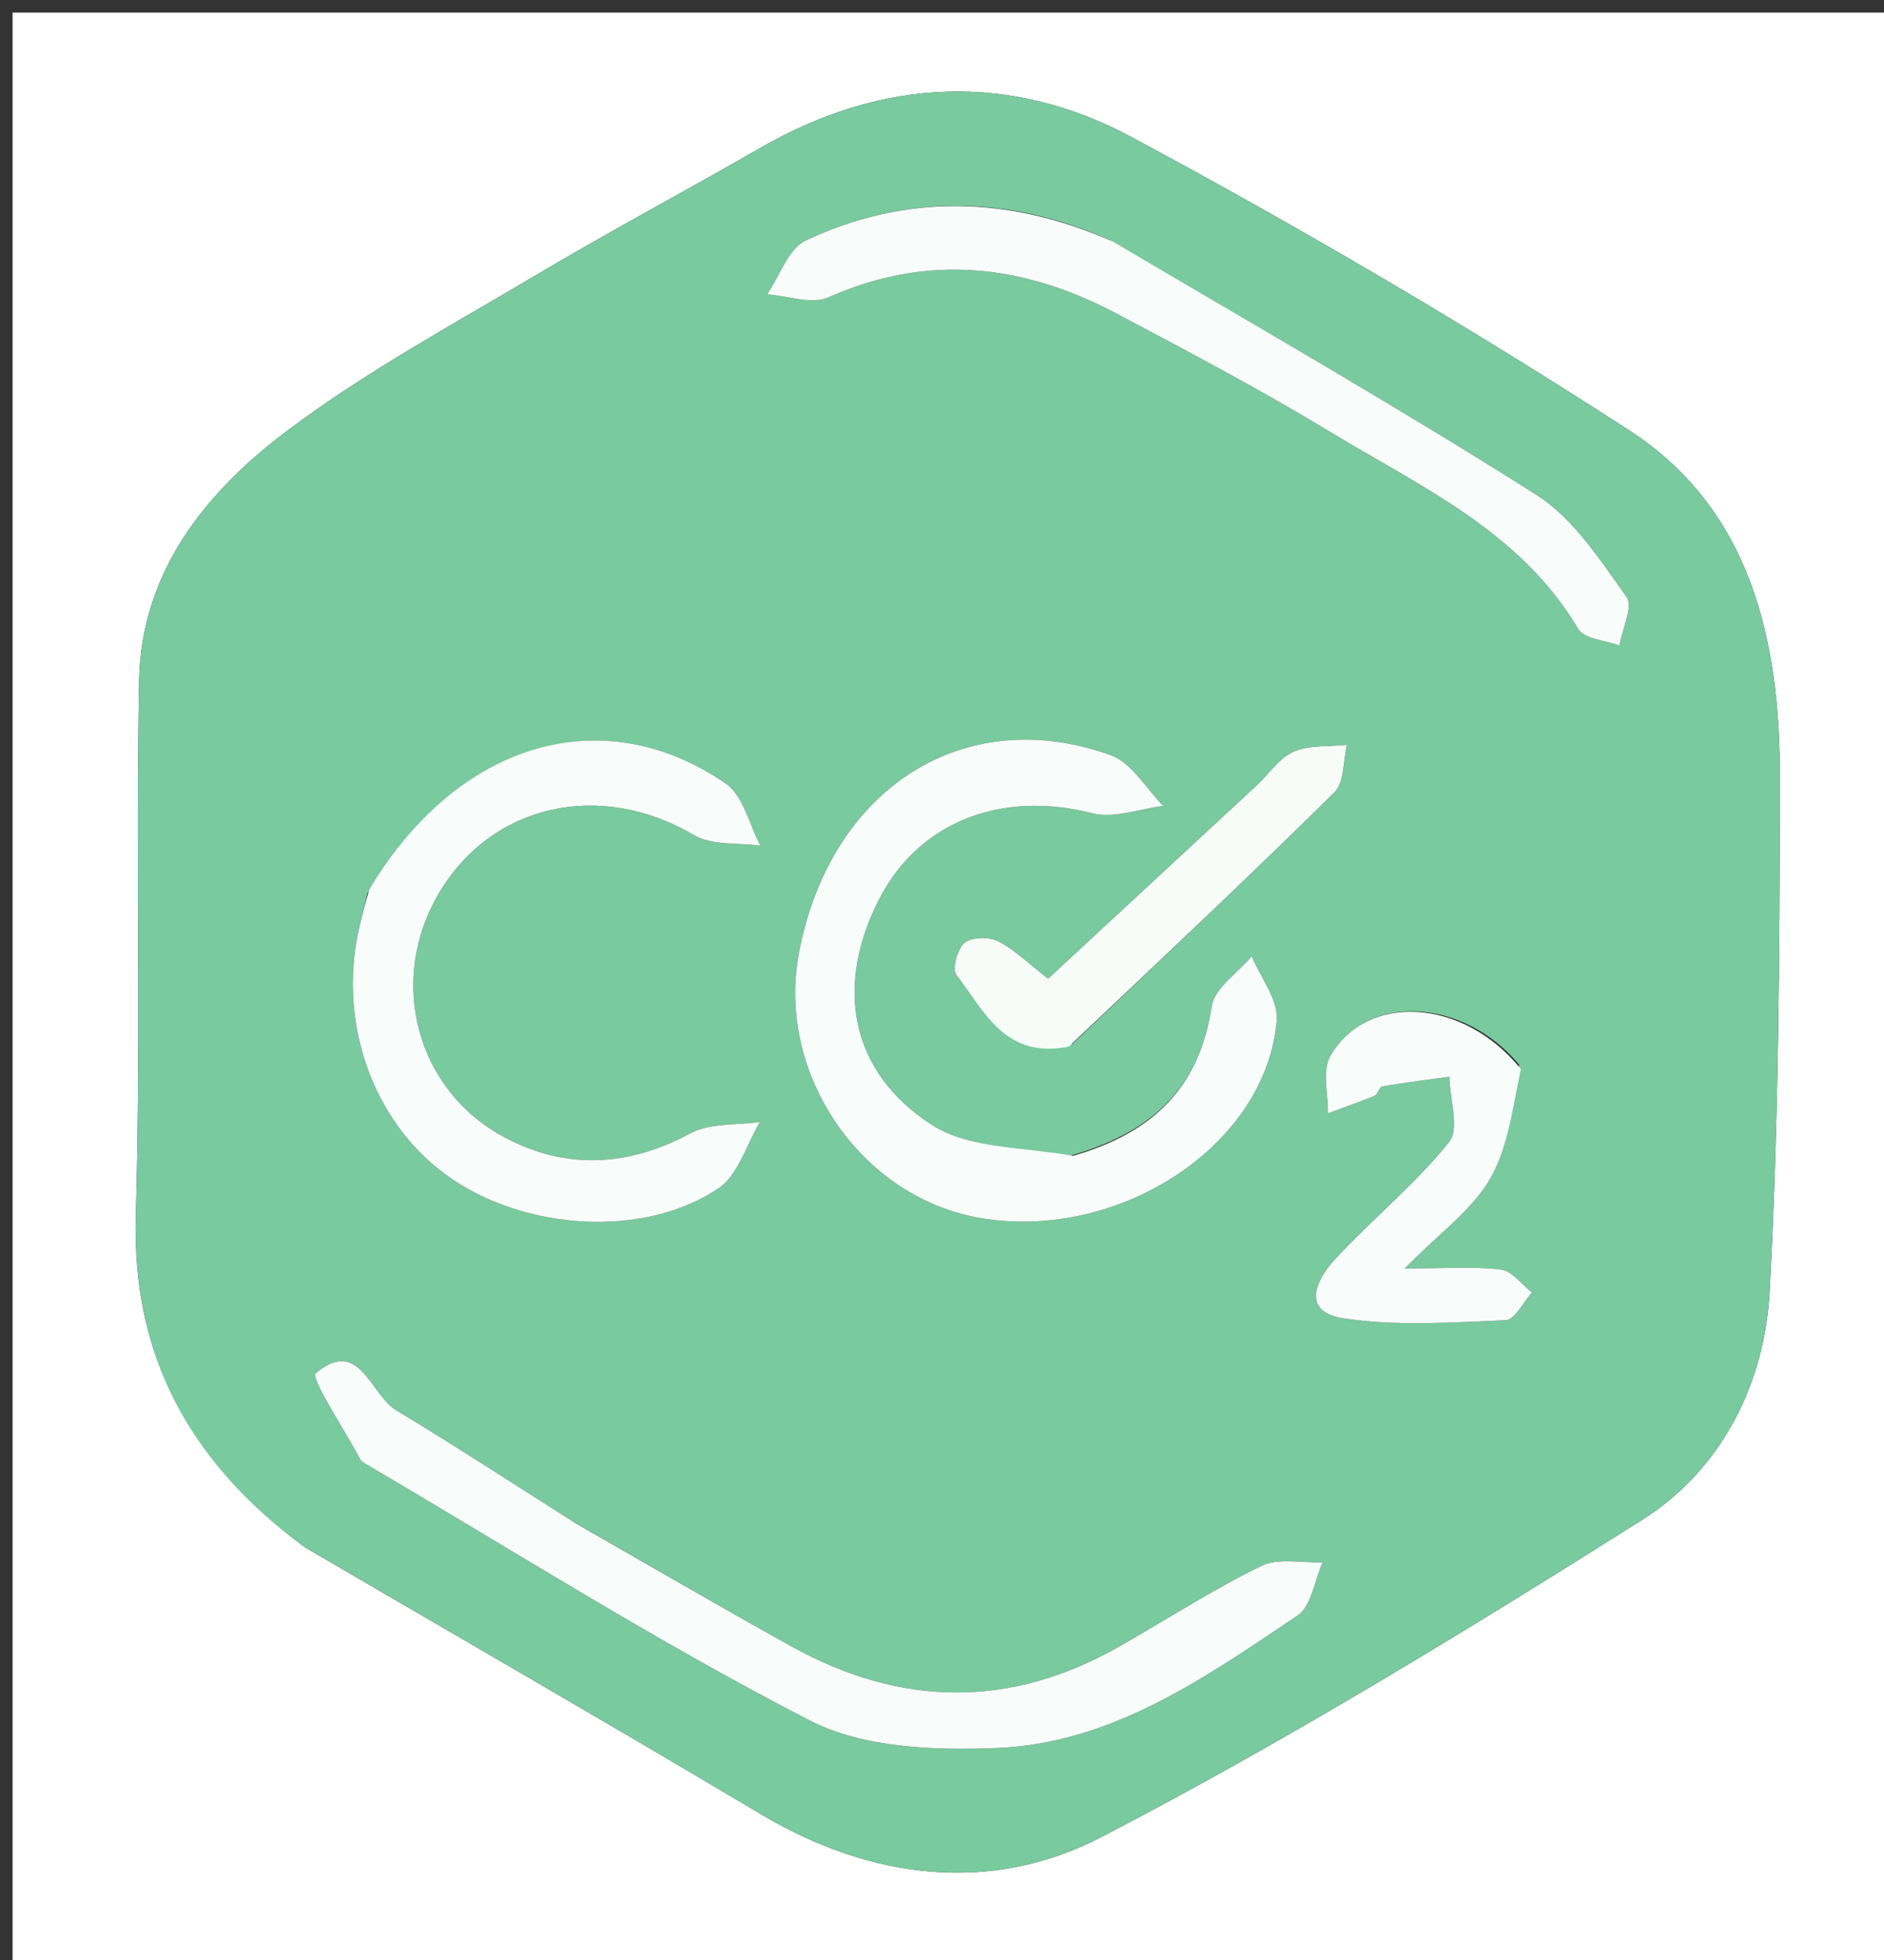
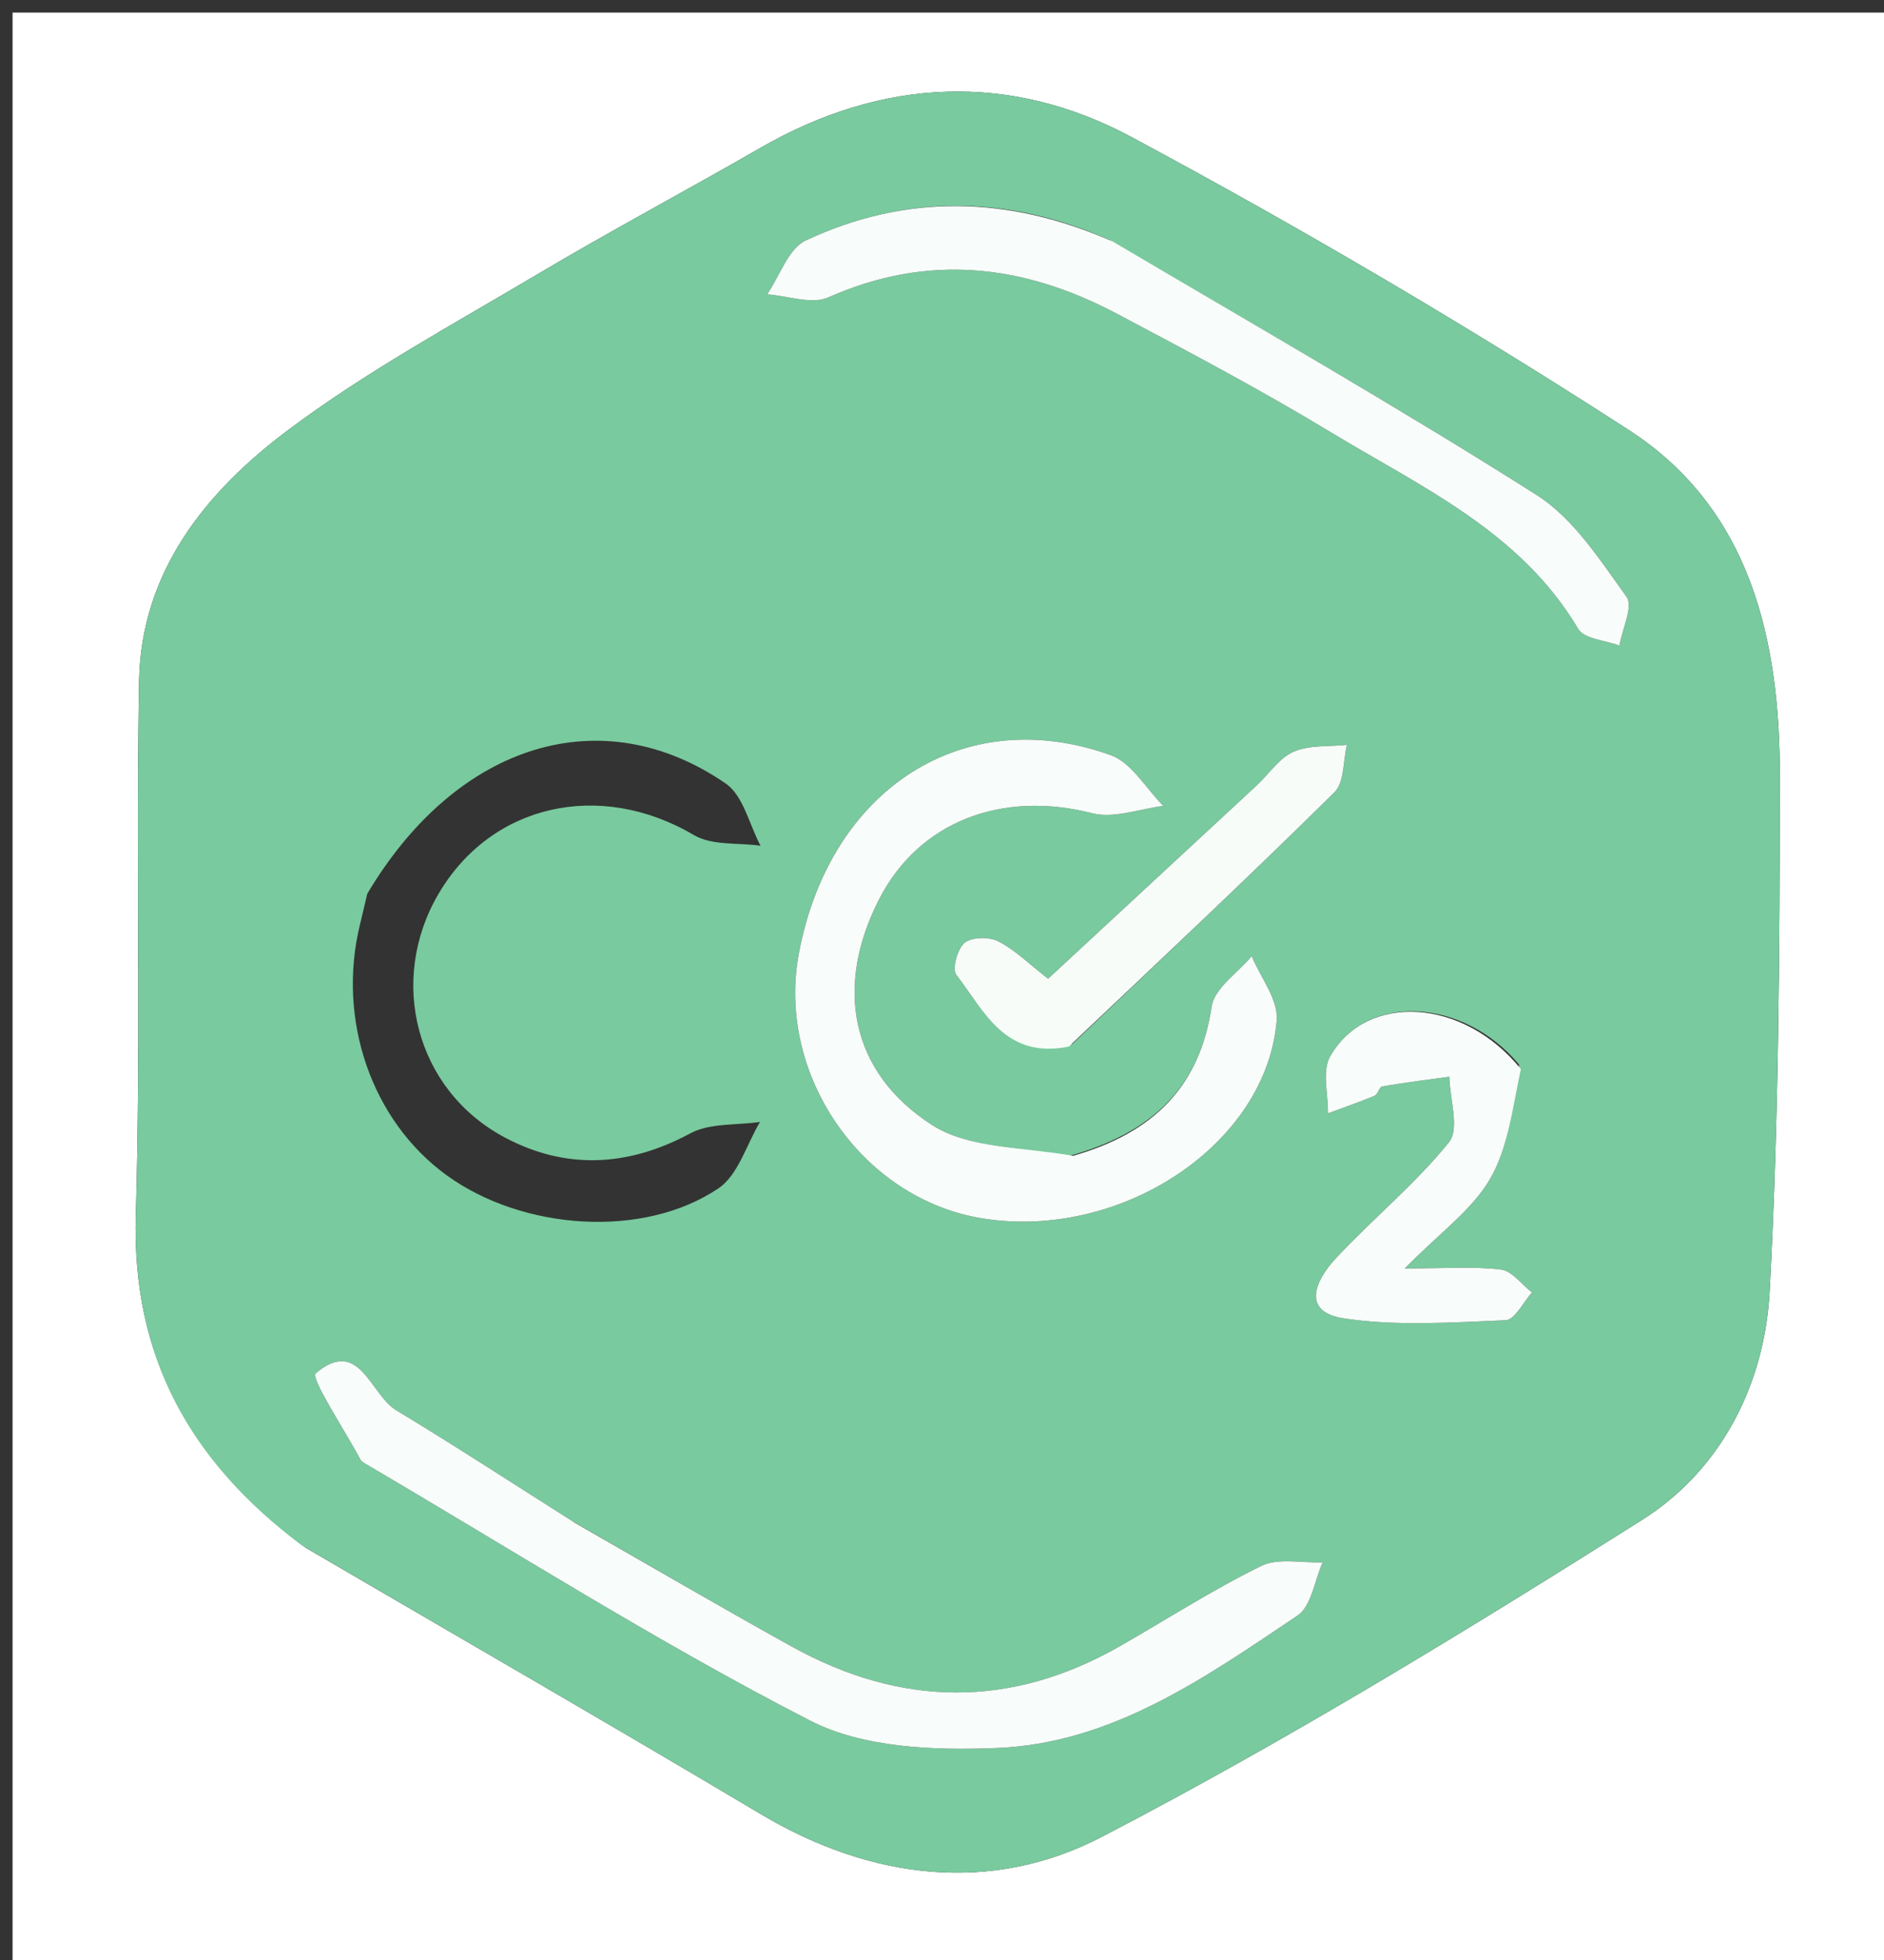
<svg xmlns="http://www.w3.org/2000/svg" version="1.1" id="Layer_1" x="0px" y="0px" width="100%" viewBox="0 0 150 156" enable-background="new 0 0 150 156" xml:space="preserve">
  <rect x="0" y="0" width="150" height="156" fill="#333333" stroke="none" />
  <path fill="#FEFFFE" opacity="1" stroke="none" d=" M1,62   C1,41.333 1,21.167 1,1   C51,1 101,1 151,1   C151,53 151,105 151,157   C101,157 51,157 1,157   C1,125.5 1,94 1,62  M24.345,123.194   C36.417,130.246 48.534,137.222 60.547,144.374   C69.362,149.623 78.927,150.77 87.731,146.194   C102.462,138.535 116.688,129.841 130.741,120.971   C137.031,117.001 140.5,110.173 140.896,102.788   C141.627,89.165 141.688,75.498 141.706,61.849   C141.721,50.972 139.409,40.512 129.666,34.217   C116.82,25.917 103.586,18.15 90.108,10.92   C80.446,5.736 70.27,6.17 60.553,11.764   C54.642,15.167 48.615,18.37 42.752,21.852   C36.035,25.841 29.111,29.599 22.886,34.269   C16.387,39.146 11.229,45.499 11.072,54.221   C10.817,68.381 11.226,82.555 10.813,96.707   C10.485,107.909 15.049,116.284 24.345,123.194  z" />
  <path fill="#79CA9E" opacity="1" stroke="none" d=" M24.041,123.007   C15.049,116.284 10.485,107.909 10.813,96.707   C11.226,82.555 10.817,68.381 11.072,54.221   C11.229,45.499 16.387,39.146 22.886,34.269   C29.111,29.599 36.035,25.841 42.752,21.852   C48.615,18.37 54.642,15.167 60.553,11.764   C70.27,6.17 80.446,5.736 90.108,10.92   C103.586,18.15 116.82,25.917 129.666,34.217   C139.409,40.512 141.721,50.972 141.706,61.849   C141.688,75.498 141.627,89.165 140.896,102.788   C140.5,110.173 137.031,117.001 130.741,120.971   C116.688,129.841 102.462,138.535 87.731,146.194   C78.927,150.77 69.362,149.623 60.547,144.374   C48.534,137.222 36.417,130.246 24.041,123.007  M85.014,92.042   C81.374,91.273 77.14,91.426 74.213,89.546   C67.644,85.324 66.455,78.478 69.991,71.576   C73.164,65.383 79.754,62.883 86.973,64.729   C88.695,65.17 90.732,64.373 92.625,64.146   C91.241,62.763 90.099,60.704 88.433,60.105   C76.727,55.899 66.083,62.765 63.608,75.862   C61.783,85.521 68.611,95.41 78.182,96.968   C89.228,98.767 100.859,91.082 101.648,81.197   C101.779,79.563 100.361,77.805 99.658,76.104   C98.553,77.431 96.691,78.646 96.472,80.106   C95.512,86.526 91.806,90.167 85.014,92.042  M45.486,121.023   C40.851,118.09 36.256,115.089 31.56,112.256   C29.456,110.987 28.627,106.364 25.134,109.306   C24.7,109.671 27.427,113.795 28.701,116.171   C28.774,116.307 28.936,116.411 29.078,116.494   C40.841,123.392 52.381,130.725 64.492,136.944   C68.749,139.13 74.439,139.332 79.42,139.124   C88.569,138.743 95.978,133.502 103.304,128.586   C104.418,127.838 104.661,125.793 105.306,124.349   C103.661,124.413 101.771,123.976 100.418,124.638   C96.541,126.535 92.893,128.896 89.134,131.04   C80.438,136.002 71.707,135.86 63.026,131.047   C57.349,127.901 51.742,124.628 45.486,121.023  M29.241,71.135   C29.049,71.944 28.863,72.754 28.665,73.562   C26.803,81.153 29.586,89.212 35.567,93.546   C41.629,97.938 51.248,98.604 57.206,94.579   C58.779,93.517 59.434,91.094 60.511,89.297   C58.642,89.572 56.516,89.368 54.954,90.21   C49.992,92.885 45.019,93.108 40.179,90.528   C33.1,86.754 30.876,78.06 34.895,71.176   C39.107,63.96 47.793,62.067 55.255,66.468   C56.688,67.313 58.769,67.06 60.551,67.314   C59.654,65.633 59.184,63.333 57.79,62.371   C48.023,55.628 36.441,59.041 29.241,71.135  M88.257,19.065   C80.212,15.528 72.103,15.425 64.157,19.138   C62.767,19.788 62.088,21.957 61.08,23.425   C62.718,23.539 64.623,24.258 65.948,23.67   C73.892,20.142 81.49,21.035 88.914,24.965   C94.649,28.001 100.397,31.038 105.944,34.397   C113.154,38.763 121.062,42.303 125.657,50.06   C126.134,50.864 127.811,50.957 128.931,51.381   C129.16,50.059 130.05,48.261 129.501,47.5   C127.391,44.576 125.278,41.262 122.339,39.397   C111.388,32.449 100.11,26.016 88.257,19.065  M120.945,84.734   C116.508,79.412 108.802,78.988 105.905,84.081   C105.241,85.246 105.756,87.082 105.729,88.61   C106.968,88.152 108.219,87.724 109.437,87.215   C109.701,87.105 109.811,86.512 110.048,86.471   C111.822,86.167 113.609,85.946 115.393,85.699   C115.432,87.472 116.222,89.848 115.371,90.904   C112.683,94.244 109.291,97.005 106.353,100.159   C104.78,101.848 103.502,104.417 107.044,104.941   C111.244,105.562 115.601,105.256 119.878,105.078   C120.605,105.048 121.274,103.642 121.97,102.871   C121.152,102.234 120.388,101.153 119.507,101.048   C117.298,100.783 115.036,100.96 111.84,100.96   C114.652,98.105 117.193,96.305 118.622,93.857   C120.065,91.385 120.406,88.27 120.945,84.734  M85.392,83.079   C92.365,76.428 99.387,69.826 106.245,63.058   C107.041,62.273 106.928,60.566 107.237,59.287   C105.809,59.439 104.249,59.288 102.992,59.833   C101.848,60.33 101.045,61.596 100.07,62.5   C94.524,67.646 88.971,72.785 83.448,77.901   C81.856,76.667 80.775,75.576 79.474,74.921   C78.747,74.555 77.38,74.572 76.805,75.037   C76.23,75.504 75.785,77.123 76.137,77.582   C78.351,80.473 80.031,84.331 85.392,83.079  z" />
  <path fill="#F8FCFA" opacity="1" stroke="none" d=" M85.432,91.994   C91.806,90.167 95.512,86.526 96.472,80.106   C96.691,78.646 98.553,77.431 99.658,76.104   C100.361,77.805 101.779,79.563 101.648,81.197   C100.859,91.082 89.228,98.767 78.182,96.968   C68.611,95.41 61.783,85.521 63.608,75.862   C66.083,62.765 76.727,55.899 88.433,60.105   C90.099,60.704 91.241,62.763 92.625,64.146   C90.732,64.373 88.695,65.17 86.973,64.729   C79.754,62.883 73.164,65.383 69.991,71.576   C66.455,78.478 67.644,85.324 74.213,89.546   C77.14,91.426 81.374,91.273 85.432,91.994  z" />
  <path fill="#F8FCFA" opacity="1" stroke="none" d=" M45.795,121.218   C51.742,124.628 57.349,127.901 63.026,131.047   C71.707,135.86 80.438,136.002 89.134,131.04   C92.893,128.896 96.541,126.535 100.418,124.638   C101.771,123.976 103.661,124.413 105.306,124.349   C104.661,125.793 104.418,127.838 103.304,128.586   C95.978,133.502 88.569,138.743 79.42,139.124   C74.439,139.332 68.749,139.13 64.492,136.944   C52.381,130.725 40.841,123.392 29.078,116.494   C28.936,116.411 28.774,116.307 28.701,116.171   C27.427,113.795 24.7,109.671 25.134,109.306   C28.627,106.364 29.456,110.987 31.56,112.256   C36.256,115.089 40.851,118.09 45.795,121.218  z" />
-   <path fill="#F8FCFA" opacity="1" stroke="none" d=" M29.411,70.783   C36.441,59.041 48.023,55.628 57.79,62.371   C59.184,63.333 59.654,65.633 60.551,67.314   C58.769,67.06 56.688,67.313 55.255,66.468   C47.793,62.067 39.107,63.96 34.895,71.176   C30.876,78.06 33.1,86.754 40.179,90.528   C45.019,93.108 49.992,92.885 54.954,90.21   C56.516,89.368 58.642,89.572 60.511,89.297   C59.434,91.094 58.779,93.517 57.206,94.579   C51.248,98.604 41.629,97.938 35.567,93.546   C29.586,89.212 26.803,81.153 28.665,73.562   C28.863,72.754 29.049,71.944 29.411,70.783  z" />
  <path fill="#F8FCFA" opacity="1" stroke="none" d=" M88.605,19.228   C100.11,26.016 111.388,32.449 122.339,39.397   C125.278,41.262 127.391,44.576 129.501,47.5   C130.05,48.261 129.16,50.059 128.931,51.381   C127.811,50.957 126.134,50.864 125.657,50.06   C121.062,42.303 113.154,38.763 105.944,34.397   C100.397,31.038 94.649,28.001 88.914,24.965   C81.49,21.035 73.892,20.142 65.948,23.67   C64.623,24.258 62.718,23.539 61.08,23.425   C62.088,21.957 62.767,19.788 64.157,19.138   C72.103,15.425 80.212,15.528 88.605,19.228  z" />
  <path fill="#F8FCFA" opacity="1" stroke="none" d=" M121.087,85.086   C120.406,88.27 120.065,91.385 118.622,93.857   C117.193,96.305 114.652,98.105 111.84,100.96   C115.036,100.96 117.298,100.783 119.507,101.048   C120.388,101.153 121.152,102.234 121.97,102.871   C121.274,103.642 120.605,105.048 119.878,105.078   C115.601,105.256 111.244,105.562 107.044,104.941   C103.502,104.417 104.78,101.848 106.353,100.159   C109.291,97.005 112.683,94.244 115.371,90.904   C116.222,89.848 115.432,87.472 115.393,85.699   C113.609,85.946 111.822,86.167 110.048,86.471   C109.811,86.512 109.701,87.105 109.437,87.215   C108.219,87.724 106.968,88.152 105.729,88.61   C105.756,87.082 105.241,85.246 105.905,84.081   C108.802,78.988 116.508,79.412 121.087,85.086  z" />
  <path fill="#F7FCF9" opacity="1" stroke="none" d=" M85.101,83.298   C80.031,84.331 78.351,80.473 76.137,77.582   C75.785,77.123 76.23,75.504 76.805,75.037   C77.38,74.572 78.747,74.555 79.474,74.921   C80.775,75.576 81.856,76.667 83.448,77.901   C88.971,72.785 94.524,67.646 100.07,62.5   C101.045,61.596 101.848,60.33 102.992,59.833   C104.249,59.288 105.809,59.439 107.237,59.287   C106.928,60.566 107.041,62.273 106.245,63.058   C99.387,69.826 92.365,76.428 85.101,83.298  z" />
</svg>